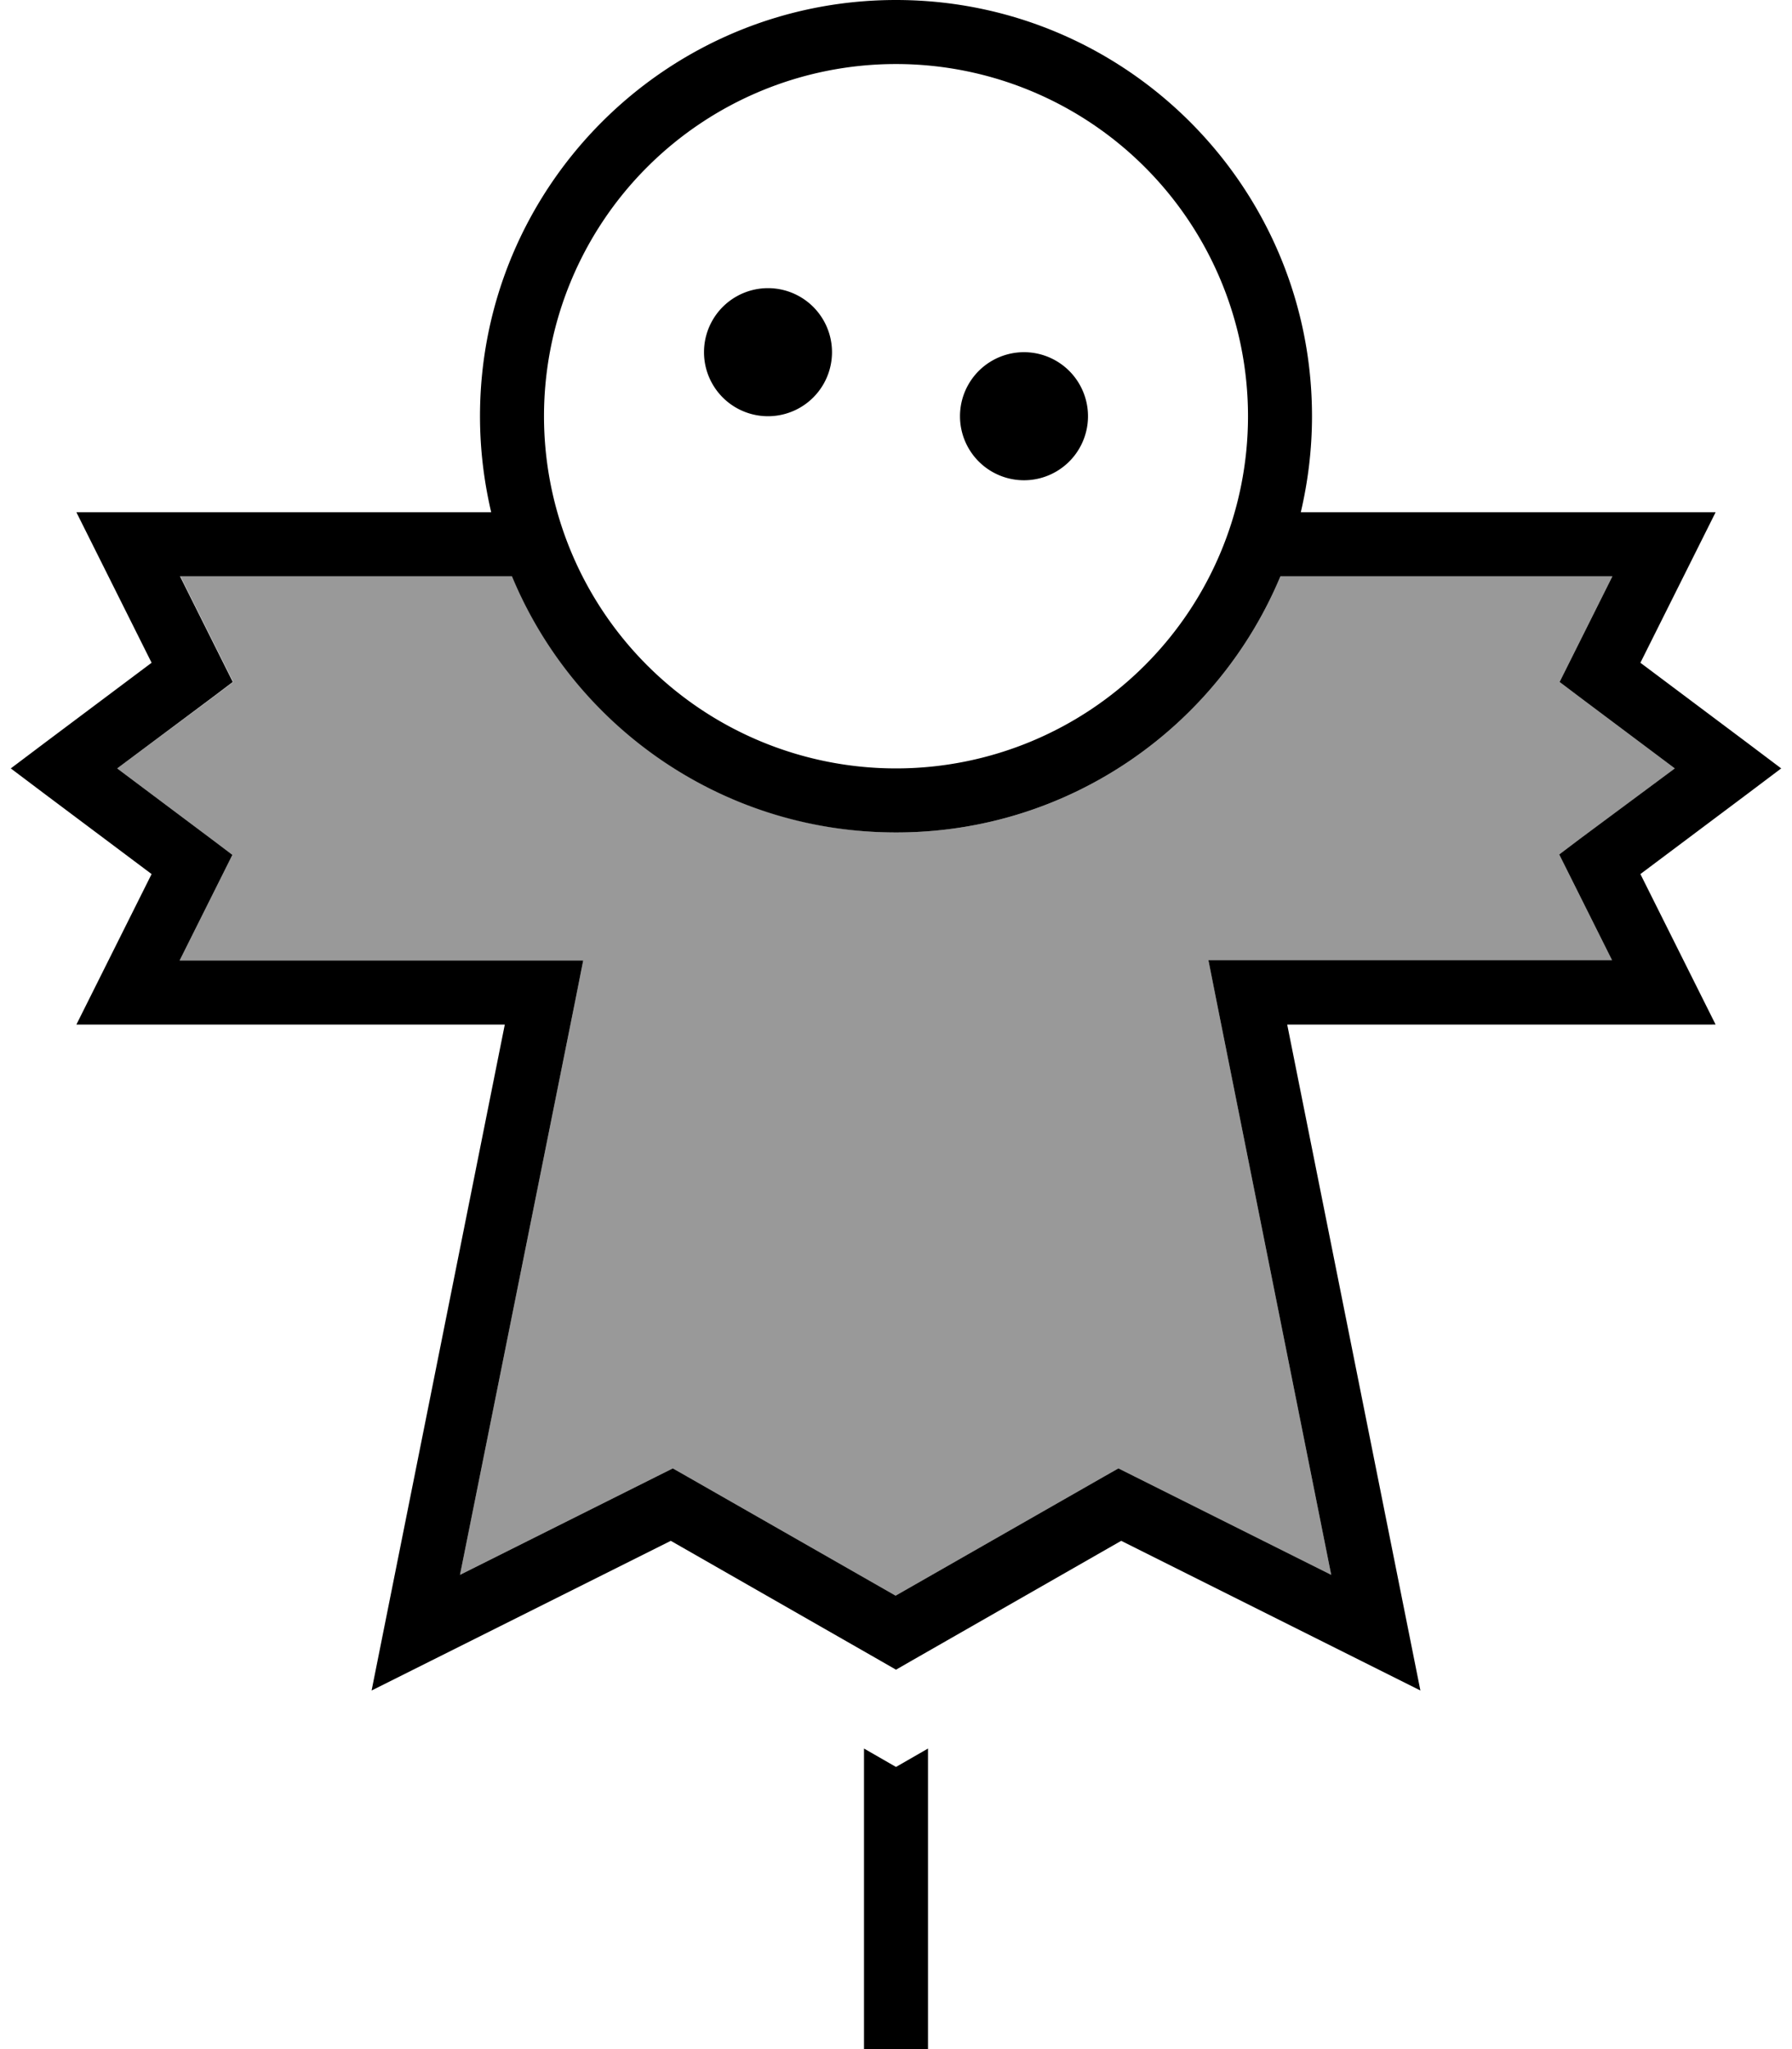
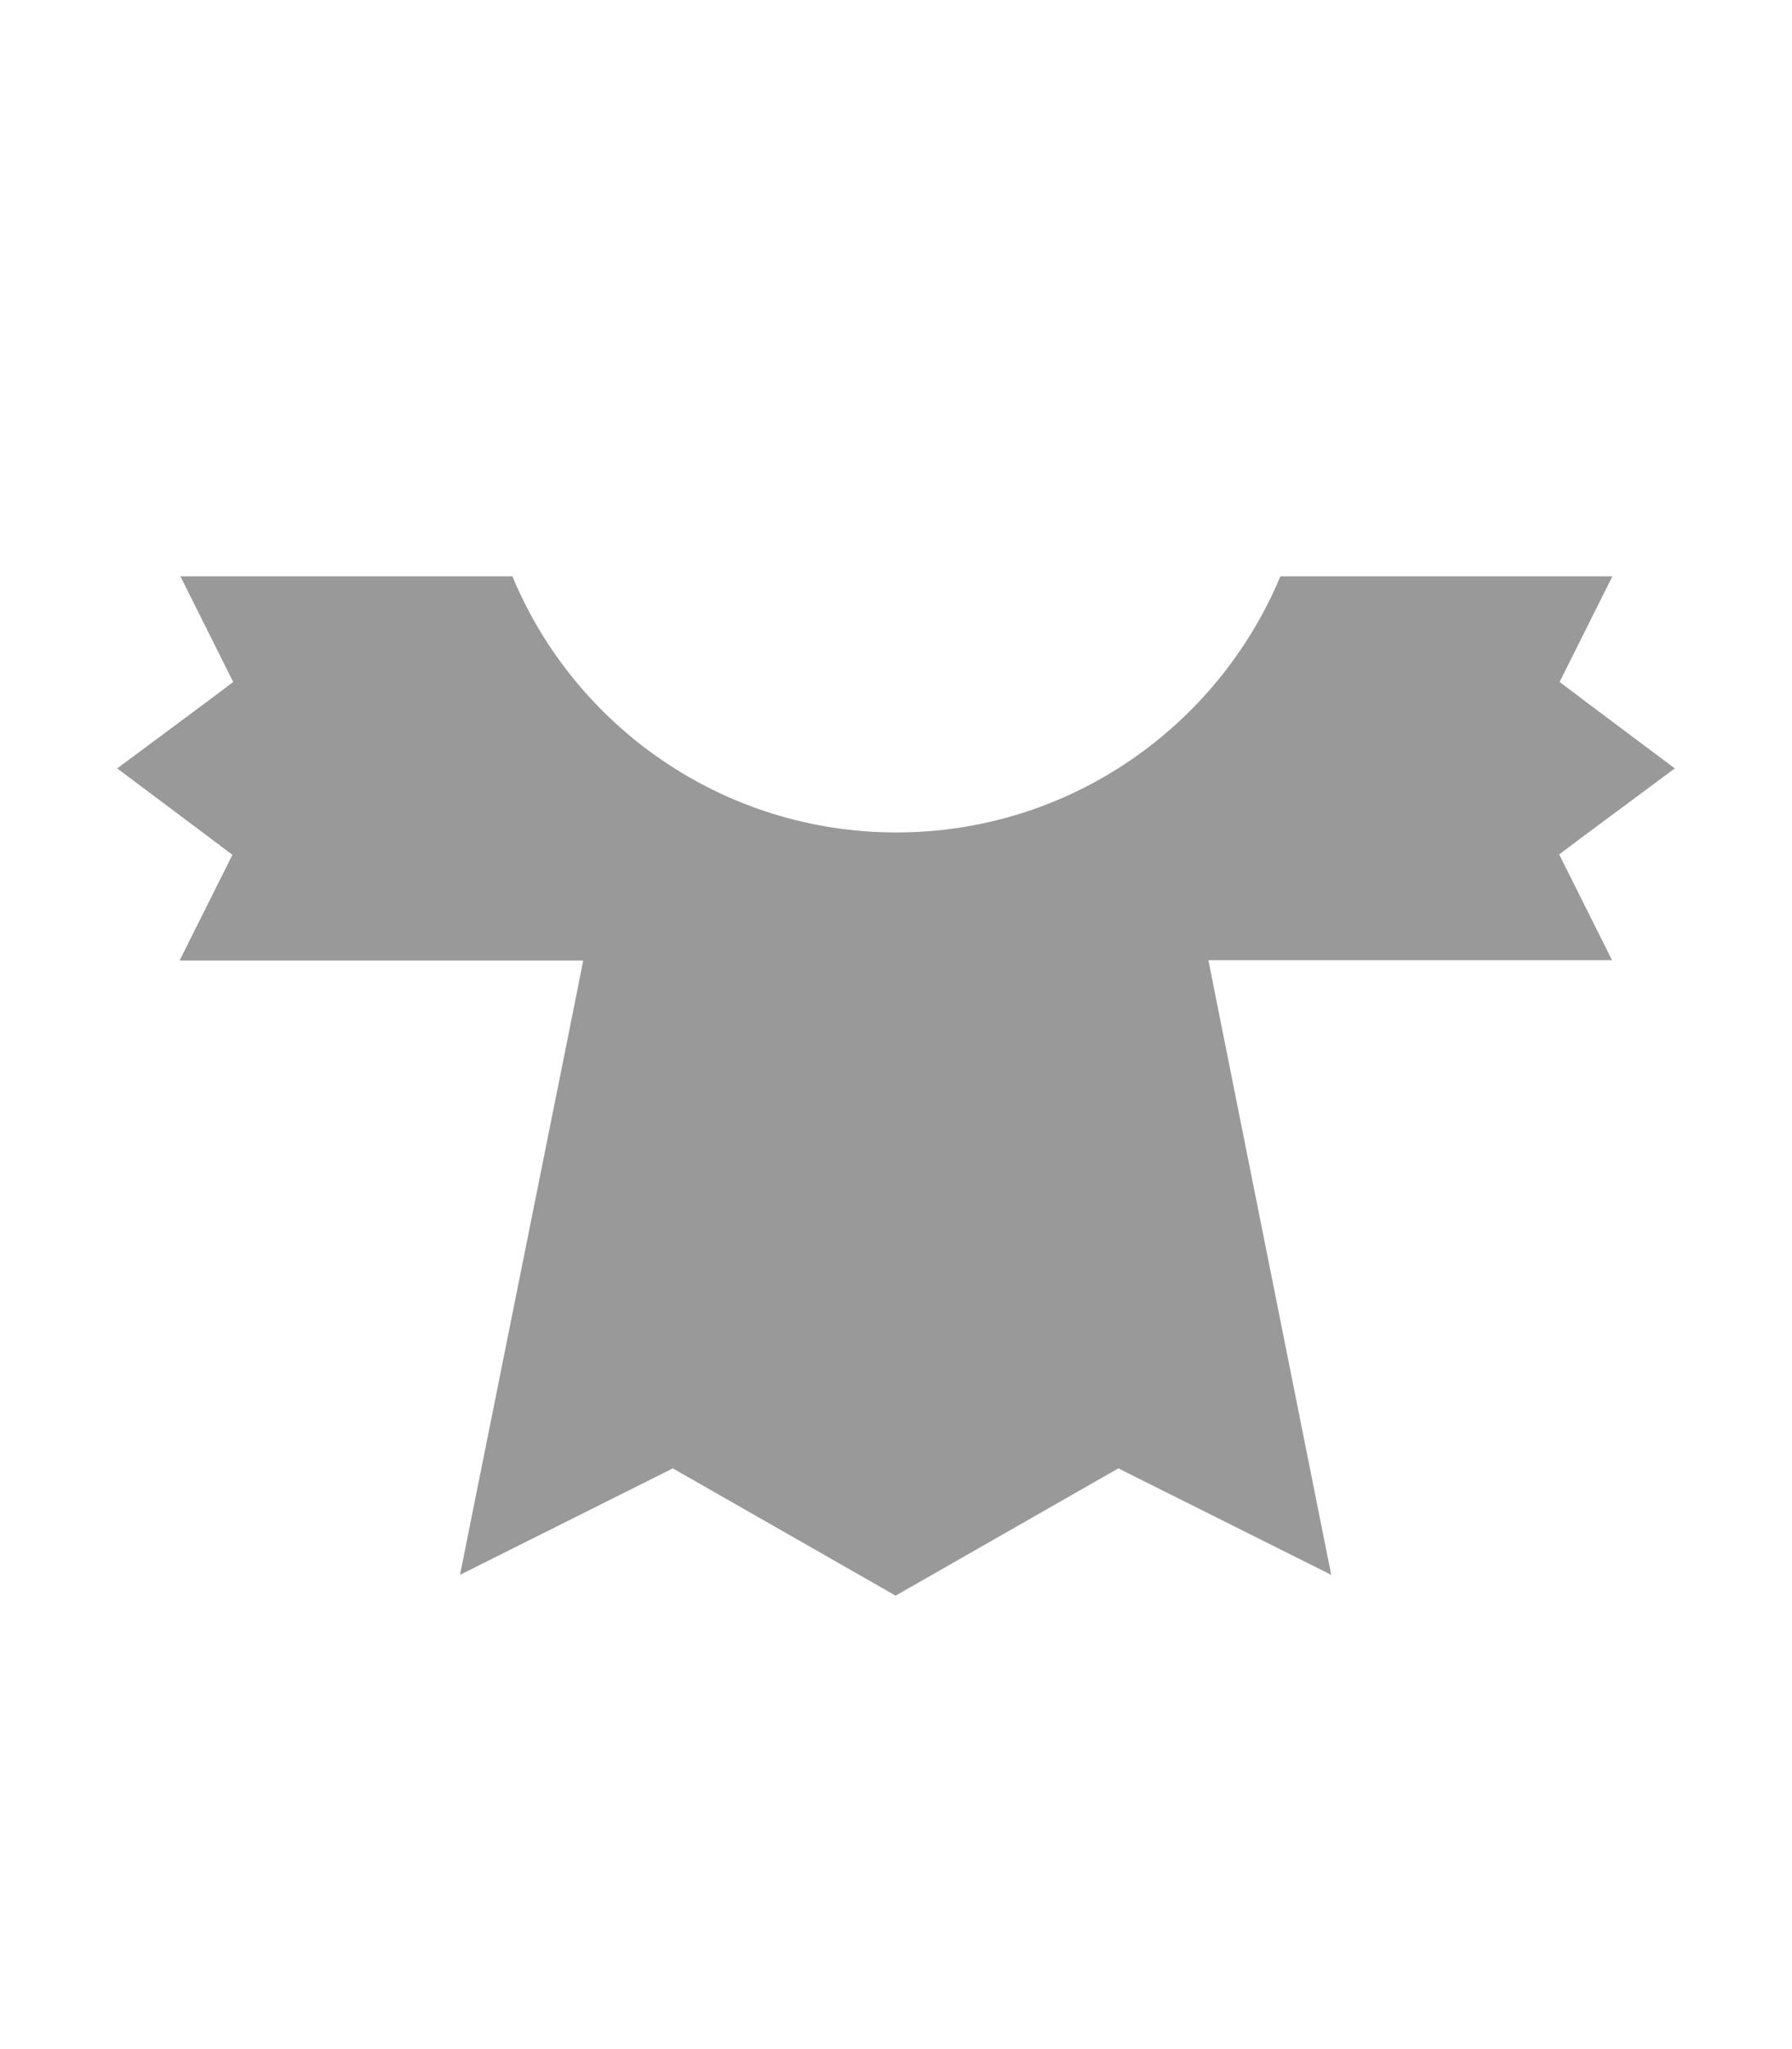
<svg xmlns="http://www.w3.org/2000/svg" viewBox="0 0 448 512">
  <defs>
    <style>.fa-secondary{opacity:.4}</style>
  </defs>
  <path class="fa-secondary" d="M29.3 192l23.5 17.6 5.3 4-3 6L44.9 240l91.1 0 9.8 0-1.9 9.6L115 393.5l49.4-24.7 3.8-1.9 3.7 2.1 52 29.7 52-29.7 3.7-2.1 3.8 1.9 49.4 24.7-28.8-144-1.9-9.6 9.8 0 91.1 0-10.2-20.4-3-6 5.3-4L418.7 192l-23.5-17.6-5.3-4 3-6L403.1 144l-83 0c-15.7 37.6-52.8 64-96 64s-80.4-26.4-96-64l-83 0 10.2 20.4 3 6-5.3 4L29.3 192z" />
-   <path class="fa-primary" d="M224 192a88 88 0 1 0 0-176 88 88 0 1 0 0 176zm0 16c-43.3 0-80.4-26.4-96-64l-83 0 10.2 20.4 3 6-5.3 4L29.3 192l23.5 17.6 5.3 4-3 6L44.9 240l91.1 0 9.8 0-1.9 9.6L115 393.5l49.4-24.7 3.8-1.9 3.7 2.1 52 29.7 52-29.7 3.7-2.1 3.8 1.9 49.4 24.7-28.8-144-1.9-9.6 9.8 0 91.1 0-10.2-20.4-3-6 5.3-4L418.7 192l-23.5-17.6-5.3-4 3-6L403.1 144l-83 0c-15.7 37.6-52.8 64-96 64zM328 104c0 8.3-1 16.3-2.8 24l90.8 0 12.9 0-5.8 11.6-13 26 26.7 20 8.5 6.4-8.5 6.4-26.7 20 13 26 5.8 11.6L416 256l-94.2 0 30.1 150.4 3.2 16-14.6-7.3-60.2-30.1L228 414.9l-4 2.3-4-2.3-52.3-29.9-60.2 30.1-14.6 7.3 3.2-16L126.2 256 32 256l-12.9 0 5.8-11.6 13-26-26.7-20L2.7 192l8.5-6.4 26.7-20-13-26L19.1 128 32 128l90.8 0c-1.8-7.7-2.8-15.7-2.8-24C120 46.6 166.6 0 224 0s104 46.6 104 104zM176 88a16 16 0 1 1 32 0 16 16 0 1 1 -32 0zm80 0a16 16 0 1 1 0 32 16 16 0 1 1 0-32zM216 504l0-67.1 8 4.6 8-4.6 0 67.1 0 8-16 0 0-8z" />
</svg>